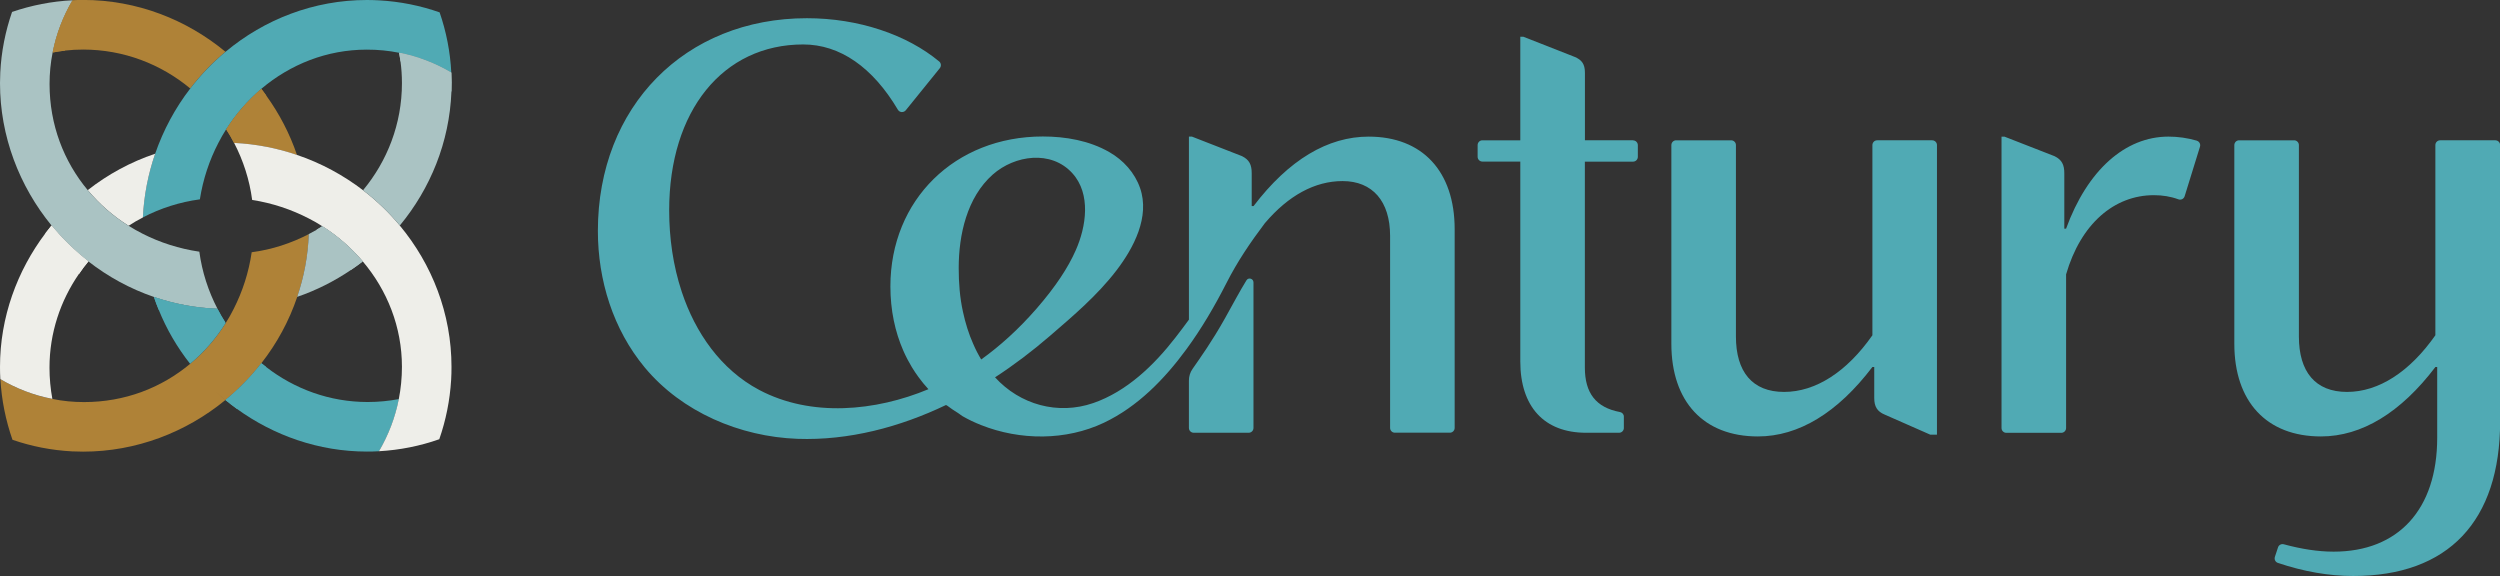
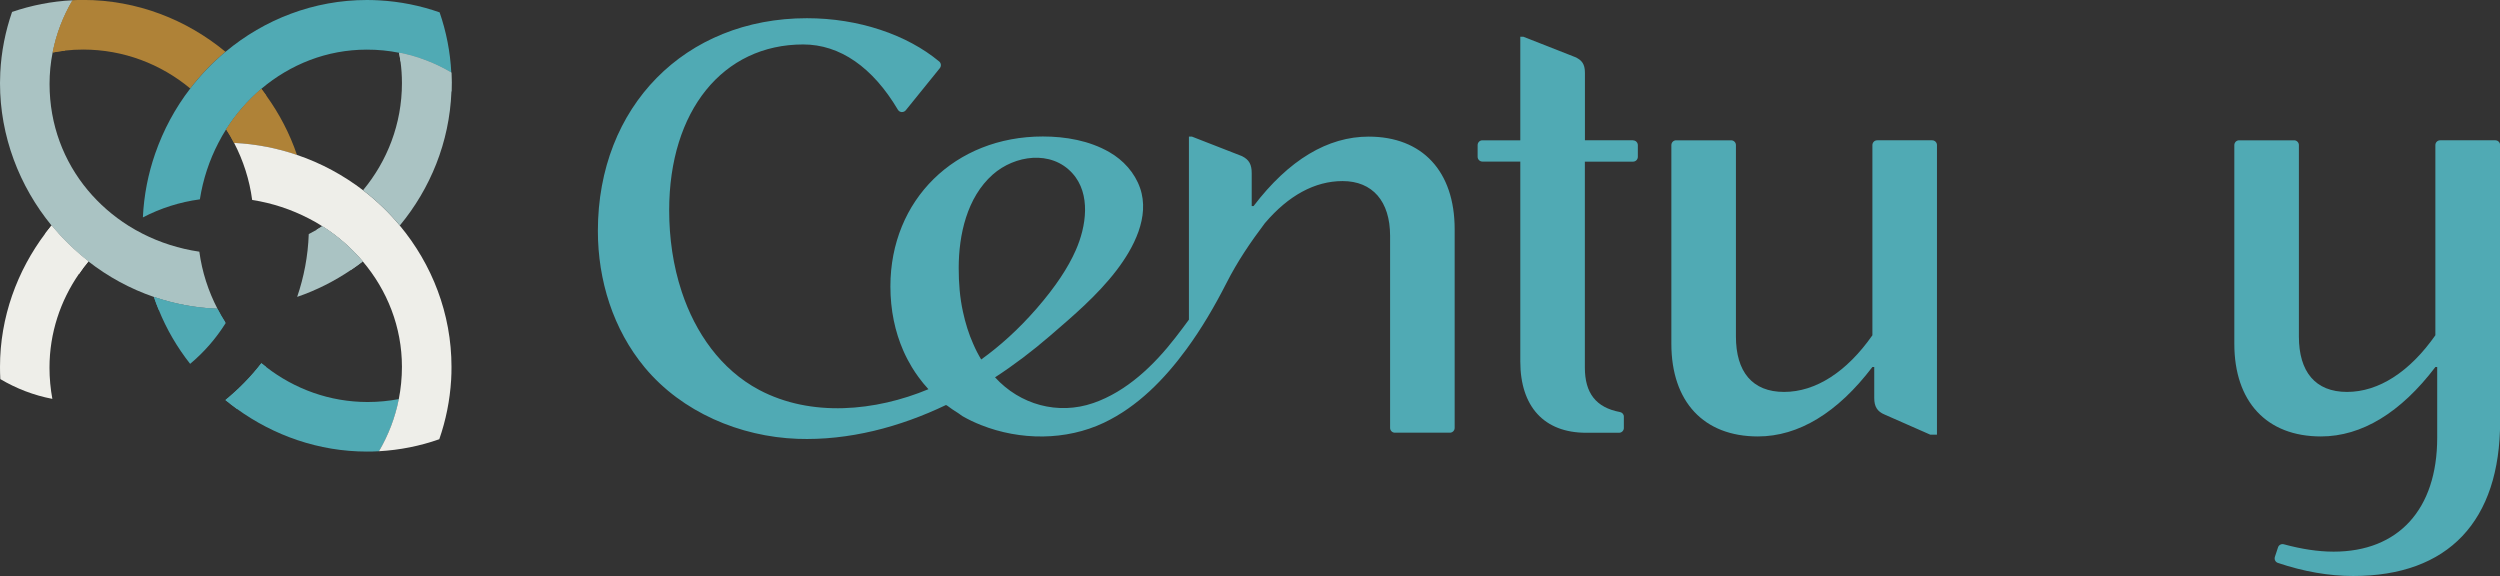
<svg xmlns="http://www.w3.org/2000/svg" viewBox="0 0 366.72 84.49">
  <rect x="0" y="0" width="366.72" height="84.49" fill="#333333" stroke="none" />
  <defs>
    <style>.cls-1{fill:none;}.cls-2,.cls-3{fill:#eeeee9;}.cls-4,.cls-5{fill:#aac3c3;}.cls-6,.cls-7{fill:#af8237;}.cls-8,.cls-9{fill:#50aab4;}.cls-9,.cls-7,.cls-5,.cls-3{mix-blend-mode:multiply;}.cls-10{isolation:isolate;}</style>
  </defs>
  <g class="cls-10">
    <g id="Layer_2">
      <g id="Layer_1-2">
        <path class="cls-1" d="m27.88,53.37c-2.3-2.94-4.11-6.26-5.31-9.81-3.5-1.2-6.75-2.98-9.61-5.21-3.56,4.27-5.7,9.69-5.7,15.59,0,1.58.15,3.11.42,4.58,1.5.3,3.05.46,4.63.46,5.99,0,11.36-2.09,15.57-5.61Z" />
-         <path class="cls-1" d="m38.34,13.02c2.26,2.92,4.04,6.2,5.24,9.71,3.53,1.2,6.79,2.96,9.68,5.18,3.55-4.27,5.71-9.73,5.71-15.71,0-1.53-.15-3.02-.42-4.46-1.53-.31-3.11-.47-4.73-.47-5.86,0-11.24,2.16-15.48,5.75Z" />
        <path class="cls-1" d="m12.87,27.89c2.96-2.32,6.31-4.14,9.89-5.34,1.2-3.48,2.95-6.7,5.14-9.56-4.27-3.55-9.74-5.71-15.72-5.71-1.53,0-3.02.15-4.48.43-.29,1.49-.45,3.03-.45,4.61,0,5.99,2.09,11.37,5.61,15.57Z" />
        <path class="cls-1" d="m53.21,38.35c-2.9,2.24-6.14,4.01-9.62,5.2-1.2,3.55-2.99,6.83-5.26,9.73,4.27,3.55,9.69,5.7,15.59,5.7,1.57,0,3.1-.15,4.58-.43.31-1.53.47-3.11.47-4.73,0-5.85-2.16-11.23-5.76-15.47Z" />
        <path class="cls-1" d="m34.34,20.97c-.35-.69-.74-1.35-1.16-2-.4.64-.78,1.29-1.12,1.96-1.34,2.55-2.27,5.35-2.73,8.31-2.96.4-5.79,1.32-8.36,2.65-.72.37-1.42.78-2.1,1.22.67.42,1.36.81,2.07,1.17,2.54,1.29,5.34,2.2,8.31,2.64.4,2.97,1.32,5.79,2.66,8.37.36.72.77,1.41,1.21,2.09.43-.67.83-1.37,1.18-2.09,1.29-2.54,2.2-5.33,2.63-8.29,2.97-.4,5.8-1.32,8.38-2.66.68-.35,1.34-.73,1.98-1.15-.64-.4-1.3-.78-1.97-1.13-2.55-1.33-5.35-2.27-8.31-2.72-.4-2.96-1.31-5.79-2.65-8.37Z" />
        <path class="cls-6" d="m33.08,7.6c-1.91,1.59-3.65,3.39-5.17,5.38-4.27-3.55-9.74-5.71-15.72-5.71-.9,0-1.79.05-2.66.15-.62.07-1.22.16-1.82.28.54-2.74,1.53-5.32,2.91-7.66,0,0,0-.01,0-.01.52-.03,1.04-.04,1.56-.04,7.94,0,15.2,2.9,20.89,7.6Z" />
        <path class="cls-6" d="m43.57,22.74c-2.91-1-6.01-1.62-9.24-1.77-.35-.69-.74-1.35-1.16-2,1.43-2.25,3.18-4.25,5.16-5.94.25.32.49.65.72.98,1.92,2.66,3.46,5.6,4.52,8.74Z" />
-         <path class="cls-6" d="m36.92,37c-.43,2.96-1.34,5.75-2.63,8.29-.35.72-.75,1.41-1.18,2.09-1.42,2.27-3.19,4.3-5.22,5.99,0,0,0,0,0,0-4.21,3.52-9.58,5.61-15.57,5.61-1.58,0-3.13-.15-4.63-.46-2.73-.52-5.3-1.52-7.63-2.9.17,3.07.78,6.05,1.77,8.89,2.77.96,5.71,1.54,8.73,1.7.54.02,1.09.04,1.63.04,7.79,0,15.11-2.84,20.87-7.57-.5-.41-.98-.84-1.45-1.28.47.44.96.87,1.46,1.28,1.95-1.59,3.72-3.4,5.27-5.4,2.27-2.9,4.06-6.18,5.26-9.73.99-2.9,1.59-6,1.7-9.21-2.58,1.34-5.4,2.27-8.38,2.66Z" />
        <path class="cls-8" d="m33.11,47.38c-1.42,2.27-3.19,4.3-5.22,5.99-1.9-2.41-3.46-5.08-4.61-7.93-.26-.62-.49-1.24-.7-1.87,2.94,1.01,6.07,1.61,9.32,1.73.35.68.74,1.36,1.16,2.01.01.02.03.05.05.08Z" />
        <path class="cls-8" d="m58.51,58.54c-.54,2.74-1.54,5.32-2.91,7.65-.59.04-1.19.05-1.78.05-7.05,0-13.66-2.35-19.08-6.27-.57-.41-1.13-.85-1.67-1.29,1.95-1.6,3.73-3.4,5.27-5.4.24.2.48.38.72.57,4.15,3.21,9.3,5.12,14.87,5.12,1.57,0,3.1-.15,4.58-.43Z" />
        <path class="cls-8" d="m64.5,1.82c-2.82-.99-5.8-1.6-8.92-1.77-.59-.03-1.17-.05-1.76-.05-7.79,0-15.04,2.84-20.74,7.6-1.91,1.59-3.65,3.4-5.17,5.38-2.2,2.85-3.94,6.08-5.15,9.56-1.02,2.94-1.65,6.08-1.8,9.35,2.57-1.34,5.39-2.25,8.36-2.65.46-2.96,1.4-5.76,2.73-8.31.34-.67.72-1.32,1.12-1.96,1.43-2.25,3.17-4.24,5.16-5.94,2.12-1.79,4.53-3.23,7.13-4.22,2.61-.99,5.42-1.53,8.35-1.53,1.62,0,3.2.15,4.73.46,2.75.54,5.32,1.54,7.66,2.92-.15-3.05-.74-6.03-1.71-8.84Z" />
-         <path class="cls-2" d="m18.86,33.12c.68-.45,1.38-.85,2.1-1.22.16-3.27.78-6.4,1.8-9.35-3.58,1.2-6.93,3.02-9.89,5.34,1.69,2.03,3.71,3.8,5.99,5.23Z" />
        <path class="cls-2" d="m58.65,33.08q-.72.87,0,0c-1.59-1.91-3.4-3.65-5.39-5.17-2.89-2.21-6.14-3.98-9.68-5.18-2.91-1-6.01-1.61-9.24-1.77,1.34,2.58,2.26,5.4,2.65,8.37,2.96.46,5.76,1.4,8.31,2.72.67.34,1.34.72,1.97,1.13,2.25,1.42,4.25,3.17,5.94,5.16,0,0,0,0,0,0,3.59,4.24,5.75,9.62,5.75,15.47,0,1.62-.16,3.21-.46,4.73-.54,2.74-1.54,5.32-2.91,7.65,3.06-.17,6.04-.77,8.85-1.76.96-2.77,1.56-5.69,1.74-8.74.04-.62.05-1.25.05-1.88,0-7.79-2.85-15.04-7.59-20.73Z" />
        <path class="cls-2" d="m11.58,40.18c-2.72,3.94-4.32,8.67-4.32,13.75,0,1.58.15,3.11.42,4.58-2.73-.52-5.3-1.52-7.63-2.9-.04-.6-.05-1.2-.05-1.8,0-7.27,2.51-14.08,6.66-19.59.29-.38.59-.77.9-1.14,1.6,1.94,3.41,3.71,5.41,5.26-.49.59-.96,1.2-1.38,1.84Z" />
        <path class="cls-4" d="m53.21,38.35c-.56.43-1.13.85-1.73,1.25-2.43,1.65-5.09,2.99-7.89,3.95.99-2.9,1.59-5.99,1.7-9.21.39-.2.77-.41,1.15-.63.28-.16.55-.34.83-.52,2.25,1.42,4.24,3.17,5.93,5.16Z" />
        <path class="cls-4" d="m66.24,12.2c0,.41,0,.83-.02,1.24-.29,7.45-3.11,14.25-7.57,19.64-1.6-1.91-3.41-3.65-5.4-5.17,3.55-4.27,5.71-9.73,5.71-15.71,0-1.08-.07-2.14-.21-3.18-.06-.43-.13-.86-.21-1.28,2.75.54,5.32,1.54,7.66,2.92.02.52.04,1.03.04,1.54Z" />
        <path class="cls-4" d="m29.24,36.92c-2.97-.44-5.77-1.34-8.31-2.63-.71-.36-1.4-.75-2.07-1.17-2.27-1.43-4.3-3.2-5.99-5.23h0c-3.51-4.21-5.6-9.58-5.6-15.57,0-1.58.15-3.12.45-4.61.54-2.74,1.54-5.33,2.92-7.67C7.56.19,4.58.79,1.77,1.75h0C.79,4.58.19,7.57.04,10.66c-.02.52-.04,1.03-.04,1.54,0,7.79,2.84,15.11,7.56,20.88h0c1.6,1.94,3.41,3.71,5.41,5.27,2.86,2.23,6.11,4.01,9.61,5.21,2.94,1.01,6.07,1.61,9.32,1.73-1.34-2.58-2.26-5.4-2.66-8.37Z" />
        <path class="cls-7" d="m9.54,7.43c-.62.07-1.22.16-1.82.28.54-2.74,1.53-5.32,2.91-7.66-.07.23-1.35,4.3-1.09,7.38Z" />
-         <path class="cls-7" d="m39.06,14c-2.96,3.17-4.72,6.97-4.72,6.97-.35-.69-.74-1.35-1.16-2,1.43-2.25,3.18-4.25,5.16-5.94.25.32.49.65.72.98Z" />
+         <path class="cls-7" d="m39.06,14c-2.96,3.17-4.72,6.97-4.72,6.97-.35-.69-.74-1.35-1.16-2,1.43-2.25,3.18-4.25,5.16-5.94.25.32.49.65.72.98" />
        <path class="cls-5" d="m66.24,12.2c0,.41,0,.83-.02,1.24-3.32-3.32-7.25-4.37-7.46-4.43-.06-.43-.13-.86-.21-1.28,2.75.54,5.32,1.54,7.66,2.92.02.52.04,1.03.04,1.54Z" />
        <path class="cls-9" d="m33.06,47.3c-3.24-.27-7.29-1.22-9.78-1.87-.26-.62-.49-1.24-.7-1.87,2.94,1.01,6.07,1.61,9.32,1.73.35.68.74,1.36,1.16,2.01Z" />
        <path class="cls-9" d="m39.06,53.85h0s-2.03,3.5-4.32,6.12c-.57-.41-1.13-.85-1.67-1.29,1.95-1.6,3.73-3.4,5.27-5.4.24.2.48.38.72.57Z" />
        <path class="cls-5" d="m53.21,38.35c-.56.43-1.13.85-1.73,1.25-1.48-2.76-3.88-4.94-5.04-5.9.28-.16.55-.34.83-.52,2.25,1.42,4.24,3.17,5.93,5.16Z" />
        <path class="cls-3" d="m12.97,38.34c-.49.59-.96,1.2-1.38,1.84-2.1-2-3.96-4.55-4.93-5.96.29-.38.59-.77.9-1.14,1.6,1.94,3.41,3.71,5.41,5.26Z" />
-         <path class="cls-8" d="m182.84,41.12c-.94,1.51-2,3.52-3.15,5.57-1.92,3.42-3.59,5.74-4.77,7.44-.34.49-.52,1.08-.52,1.68v6.97c0,.39.32.7.7.7h8.07c.39,0,.7-.32.7-.7v-21.36c0-.56-.74-.78-1.03-.3Z" />
        <path class="cls-8" d="m200.77,20.04c-5.99,0-11.71,3.39-16.89,10.19h-.27v-4.83c0-1.25-.36-1.97-1.43-2.5l-7.33-2.86h-.45v26.85c-.62.85-1.29,1.74-1.99,2.64-3.12,4.03-7.12,7.89-12.03,9.59-5.18,1.79-10.74.26-14.42-3.77,2.81-1.83,5.48-3.86,8.02-6.05,3.46-2.98,6.99-5.98,9.78-9.62,2.53-3.3,4.95-7.88,3.47-12.11-.78-2.24-2.46-4.09-4.51-5.26-2.94-1.69-6.41-2.29-9.76-2.29-12.88,0-22.35,9.3-22.35,21.99,0,3.49.68,6.65,1.89,9.42.37.85.79,1.65,1.26,2.43.3.5.63.98.97,1.45.45.62.94,1.22,1.46,1.78-7.75,3.23-17.19,4.15-24.82.11-5.64-2.99-9.38-8.41-11.36-14.38-1.28-3.85-1.85-7.92-1.85-11.98,0-14.57,7.86-24.32,19.66-24.32,5.39,0,10.2,3.35,13.89,9.58.25.42.84.45,1.15.08l5-6.18c.24-.3.2-.74-.09-.98-4.74-3.94-11.83-6.35-19.41-6.35-17.88,0-30.66,12.96-30.66,31.2,0,7.23,2.23,14.45,6.89,20.05,5.45,6.54,13.96,10.14,22.39,10.45,7.52.27,15.01-1.72,21.76-4.95.02-.01.08.01.17.06.54.41,1.09.78,1.66,1.13.29.21.51.37.59.42.88.51,1.81.95,2.75,1.32,5.72,2.27,12.43,2.31,18.02-.34,4.95-2.35,8.9-6.41,12.1-10.78,2.24-3.05,4.15-6.33,5.87-9.7,1.62-3.19,3.51-5.97,5.65-8.81.02-.02.03-.03.03-.03,3.44-4.03,7.3-6.13,11.36-6.13,4.38,0,6.97,2.95,6.97,8.04v28.17c0,.39.32.7.7.7h8.07c.39,0,.7-.32.7-.7v-29.15c0-8.49-4.74-13.58-12.61-13.58Zm-57.99,30.46c-.68-1.52-1.17-3.12-1.52-4.74-.47-2.11-.63-4.29-.63-6.44,0-4.86,1.2-10.36,5-13.72,3.21-2.84,8.57-3.63,11.68-.18,2.76,3.05,2.02,7.84.49,11.29-1.09,2.48-2.92,5.31-5.75,8.56-2.69,3.09-5.43,5.53-8.12,7.46-.43-.71-.82-1.46-1.15-2.24Z" />
        <path class="cls-8" d="m239.56,20.58h-7.07v-9.92c0-1.25-.45-1.88-1.52-2.32l-7.51-2.95h-.45v15.19h-5.56c-.39,0-.7.32-.7.7v1.72c0,.39.32.7.7.7h5.56v29.32c0,6.62,3.49,10.46,9.65,10.46h4.84c.39,0,.7-.32.7-.7v-1.67c0-.33-.24-.61-.57-.67-3.53-.66-5.15-2.79-5.15-6.52v-30.21h7.07c.39,0,.7-.32.7-.7v-1.72c0-.39-.32-.7-.7-.7Z" />
        <path class="cls-8" d="m283.43,20.58h-8.07c-.39,0-.7.32-.7.7v27.9c-3.75,5.36-8.31,8.31-12.96,8.31s-7.06-2.95-7.06-8.13v-28.08c0-.39-.32-.7-.7-.7h-8.07c-.39,0-.7.32-.7.7v29.15c0,8.49,4.74,13.59,12.69,13.59,5.99,0,11.71-3.49,16.8-10.19h.27v4.56c0,1.25.44,1.97,1.52,2.42l6.7,2.95h.98V21.28c0-.39-.32-.7-.7-.7Z" />
-         <path class="cls-8" d="m322.24,20.63c-1.39-.4-2.77-.59-4.15-.59-6.35,0-11.89,4.91-15.02,13.5h-.26v-8.13c0-1.25-.36-1.97-1.43-2.5l-7.33-2.86h-.45v42.74c0,.39.32.7.7.7h8.07c.39,0,.7-.32.7-.7v-22.54c2.15-7.42,7.06-11.62,12.88-11.62,1.26,0,2.46.19,3.6.61.38.14.79-.07.91-.45l2.25-7.27c.12-.37-.09-.77-.47-.88Z" />
        <path class="cls-8" d="m366.01,20.58h-8.07c-.39,0-.7.32-.7.7v27.9c-3.76,5.36-8.31,8.31-12.96,8.31s-7.06-2.95-7.06-8.13v-28.08c0-.39-.32-.7-.7-.7h-8.07c-.39,0-.7.32-.7.7v29.15c0,8.49,4.74,13.59,12.7,13.59,5.99,0,11.71-3.49,16.8-10.19h.26v10.37c0,10.55-5.72,16.72-15.19,16.72-2.31,0-4.71-.38-7.31-1.08-.36-.1-.74.1-.85.45l-.46,1.39c-.12.37.07.77.44.89,3.79,1.28,7.5,1.92,11.05,1.92,13.95,0,21.55-8.04,21.55-22.7V21.28c0-.39-.32-.7-.7-.7Z" />
      </g>
    </g>
  </g>
</svg>